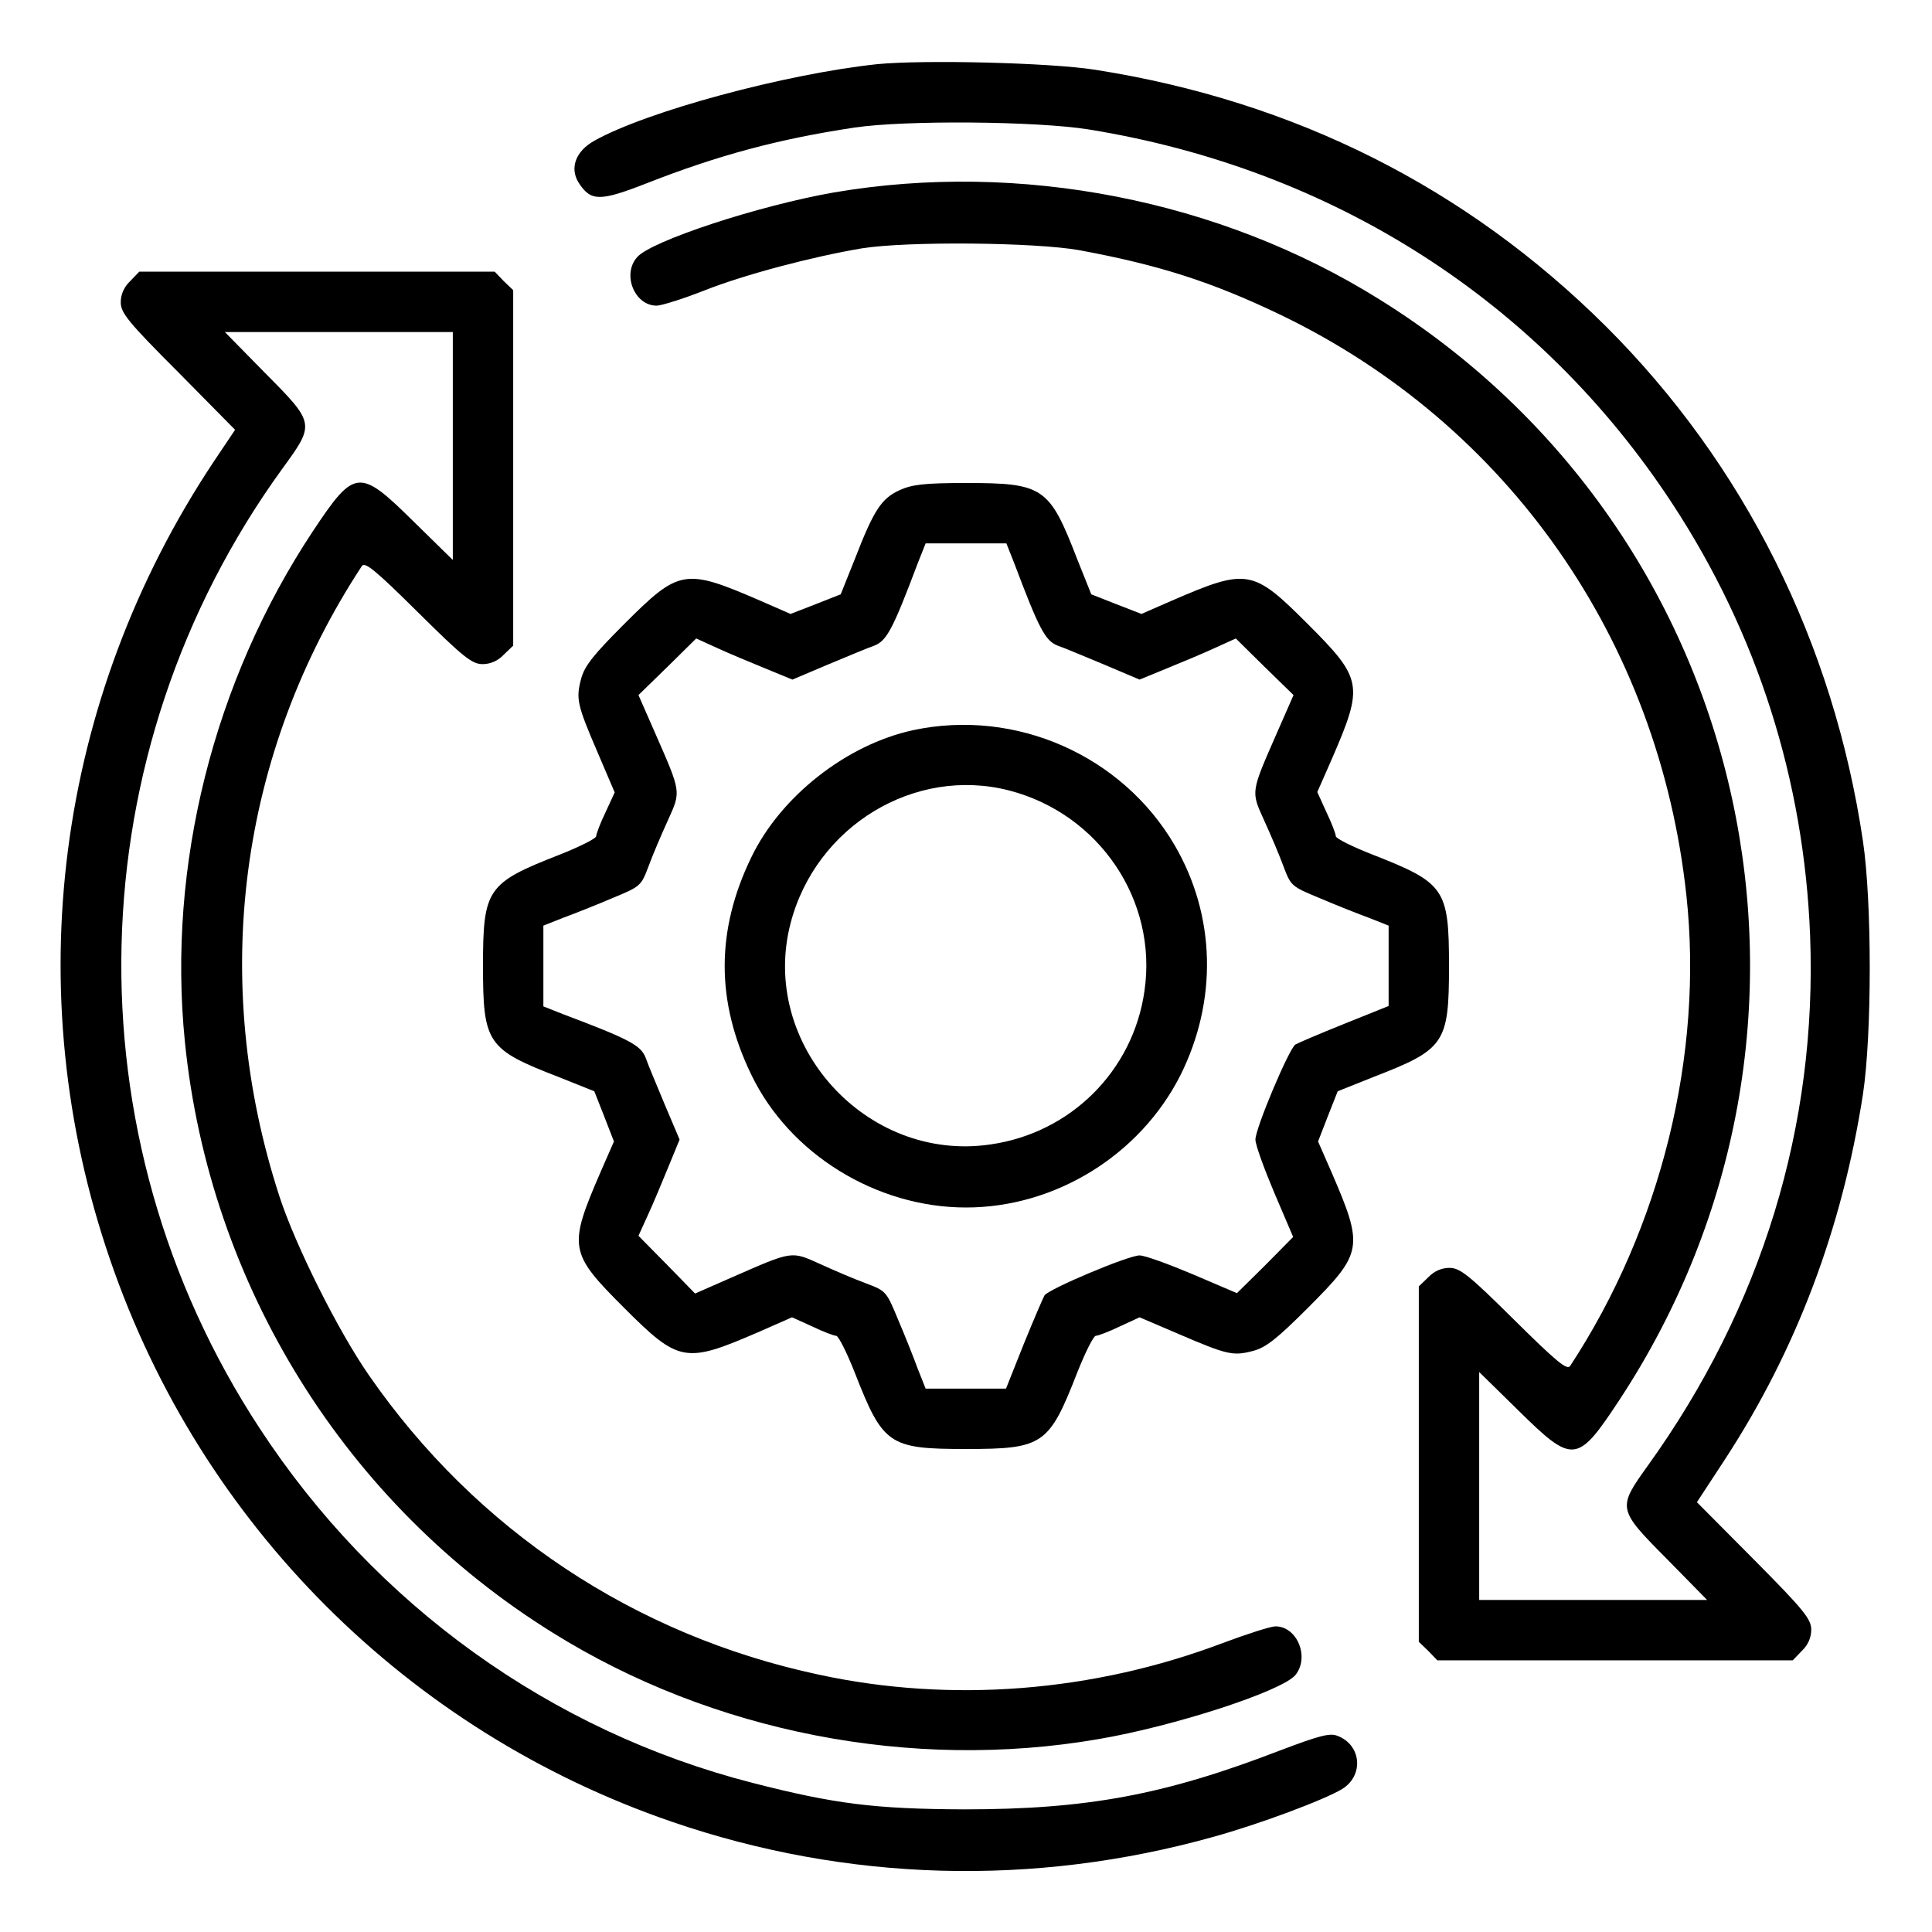
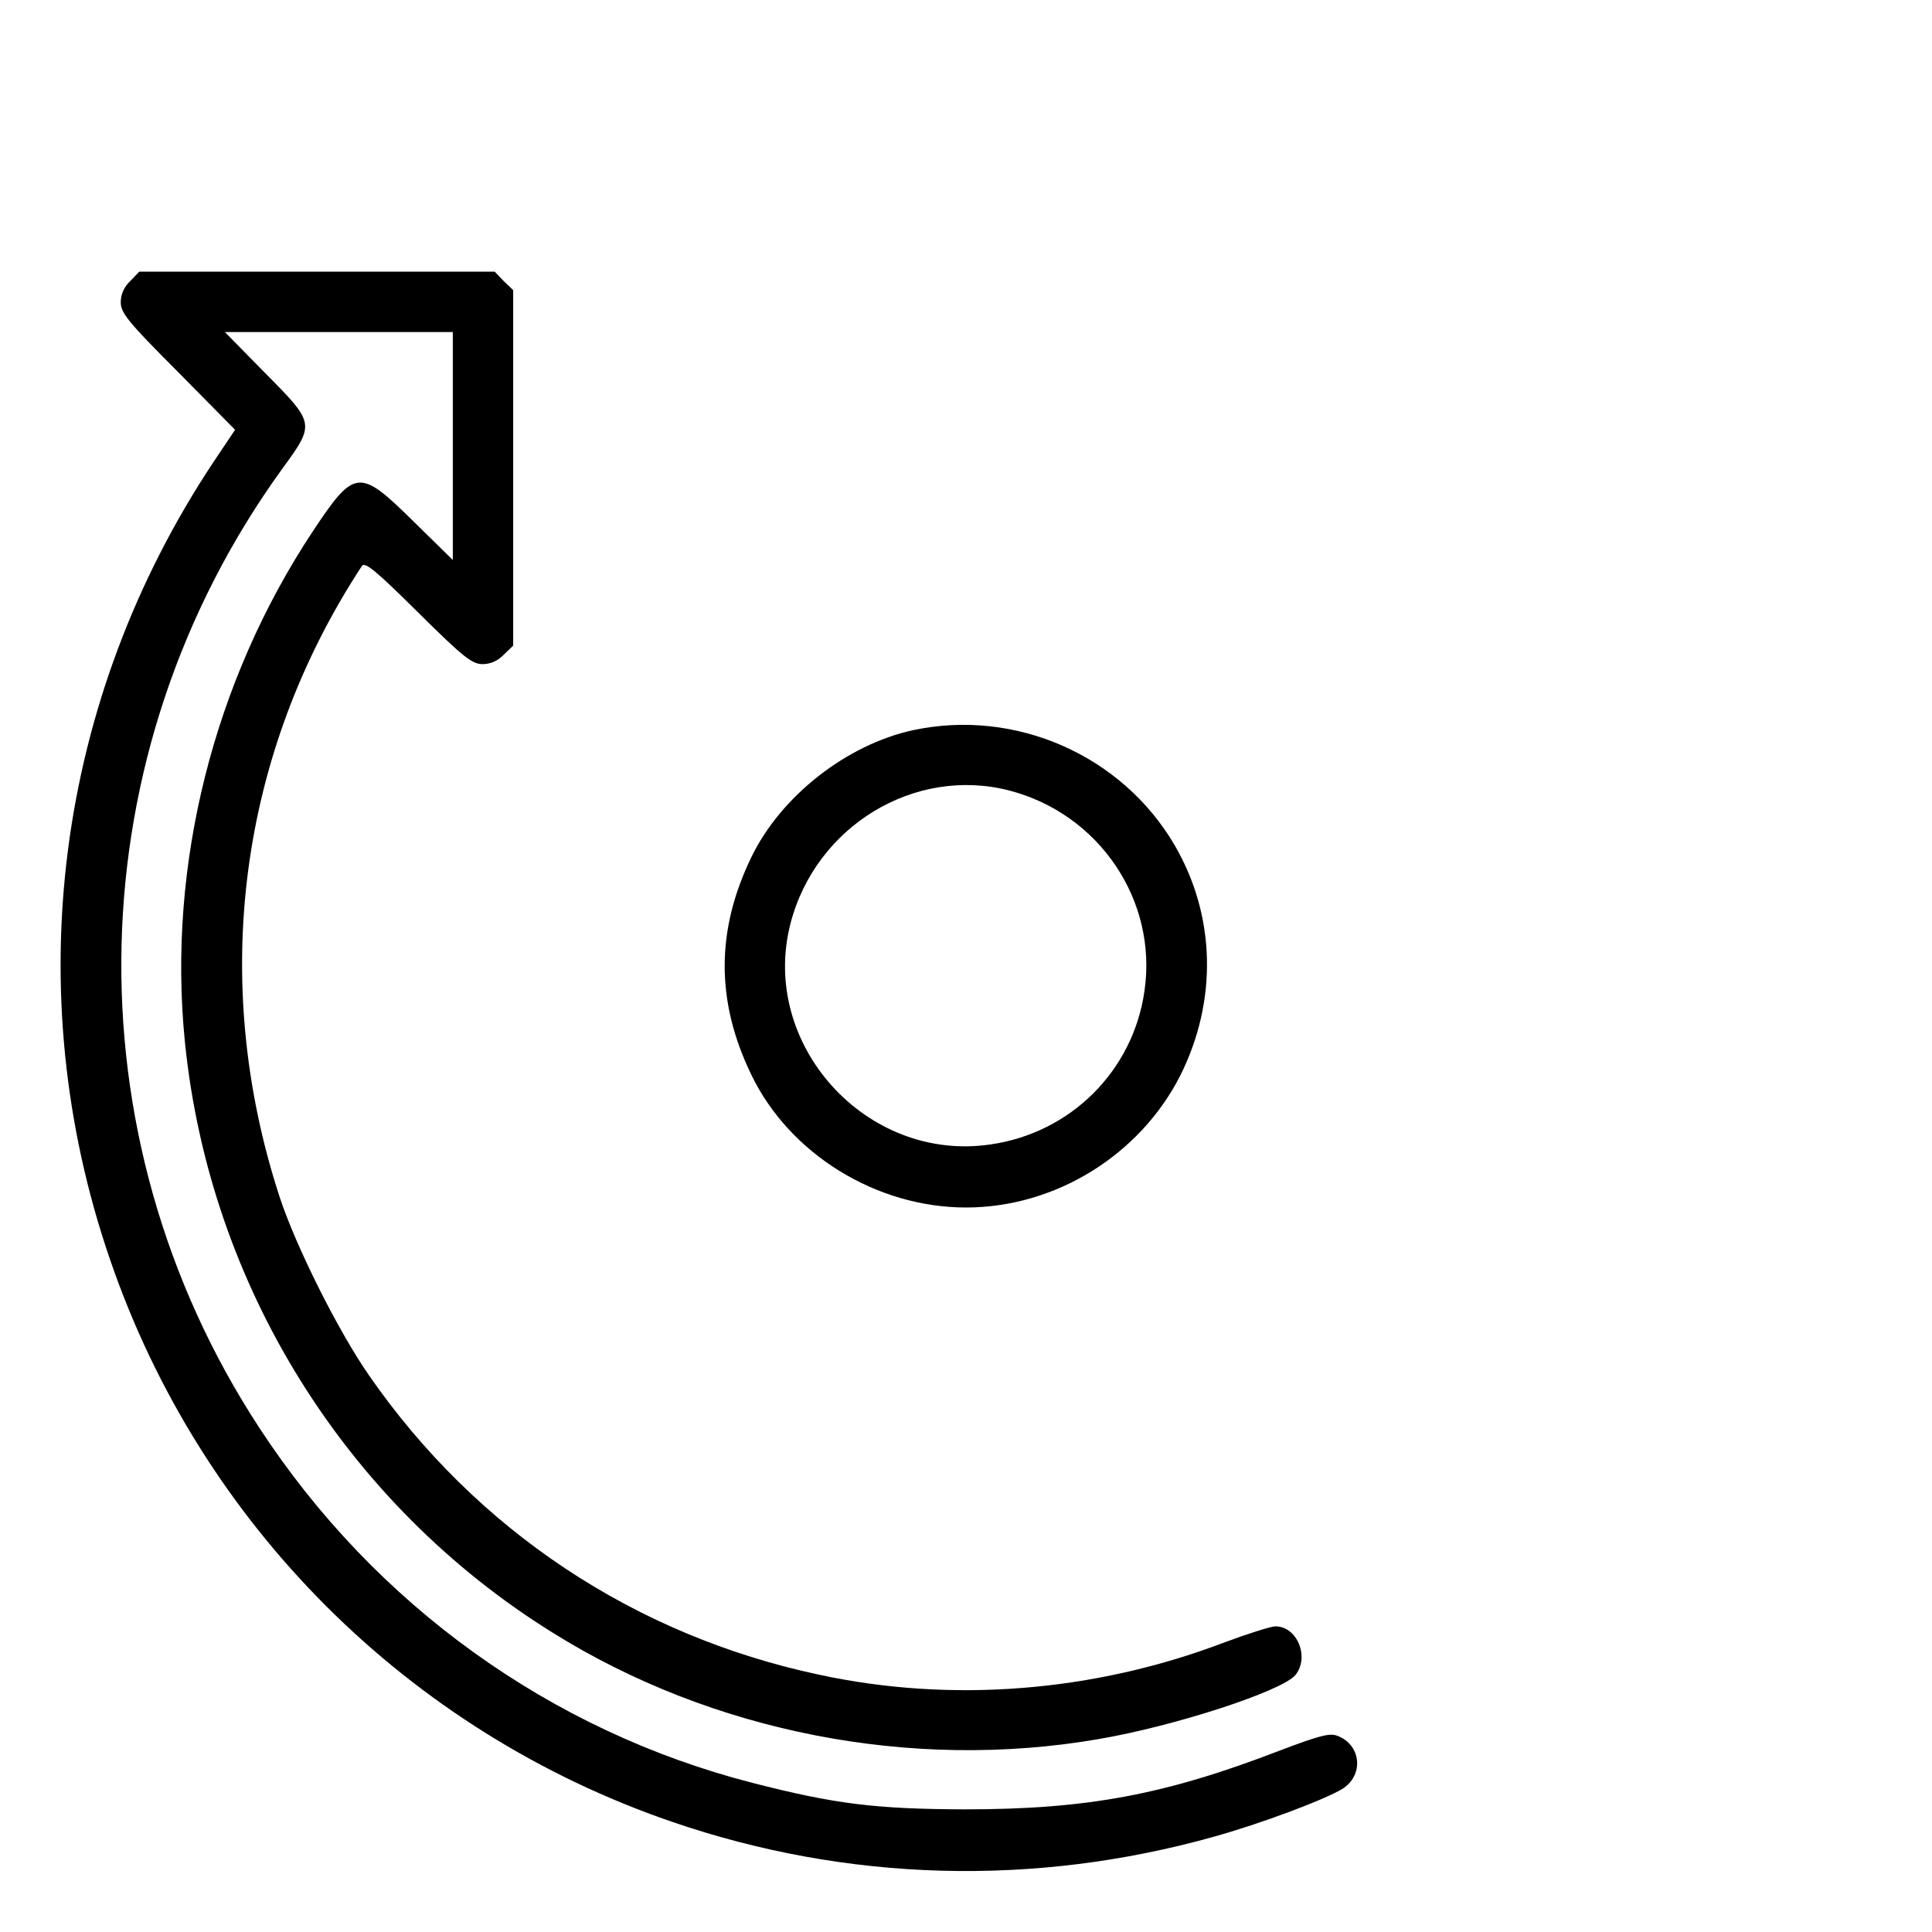
<svg xmlns="http://www.w3.org/2000/svg" version="1.0" width="512pt" height="512pt" viewBox="0 0 512 512" preserveAspectRatio="xMidYMid meet">
  <g transform="translate(0,512) scale(0.1,-0.1)" fill="#000000" stroke="none">
-     <path d="M2325 4950 c-244 -26 -611 -125 -750 -203 -50 -28 -66 -73 -41 -112 32 -49 56 -49 179 -1 191 75 352 118 552 148 135 20 482 17 620 -5 649 -105 1196 -456 1547 -992 225 -343 349 -733 365 -1145 19 -503 -128 -984 -430 -1404 -81 -113 -81 -115 50 -247 l107 -109 -302 0 -302 0 0 302 0 302 104 -102 c144 -142 156 -141 265 24 650 984 365 2300 -634 2921 -423 264 -953 367 -1445 283 -200 -35 -486 -129 -522 -172 -40 -46 -6 -128 52 -128 13 0 70 18 126 40 109 43 288 90 419 112 120 19 457 16 575 -5 211 -39 352 -84 535 -172 601 -290 1001 -861 1074 -1537 46 -422 -67 -881 -308 -1248 -8 -12 -37 12 -149 123 -120 119 -143 137 -171 137 -21 0 -41 -9 -56 -25 l-25 -24 0 -471 0 -471 25 -24 24 -25 471 0 471 0 24 25 c16 15 25 35 25 56 0 28 -19 52 -151 185 l-152 153 74 113 c190 291 311 613 366 968 24 159 24 510 0 671 -78 526 -315 999 -681 1364 -370 368 -825 597 -1353 680 -119 19 -454 27 -578 15z" />
    <path d="M345 4375 c-16 -15 -25 -35 -25 -56 0 -28 19 -52 152 -185 l151 -153 -57 -85 c-418 -629 -519 -1404 -274 -2115 240 -700 789 -1249 1489 -1489 463 -159 958 -173 1434 -40 123 34 294 98 342 127 58 36 51 117 -13 141 -20 8 -49 0 -152 -39 -306 -118 -512 -156 -837 -156 -235 1 -342 14 -560 70 -535 137 -1001 472 -1307 940 -510 778 -486 1790 61 2544 86 118 86 119 -46 252 l-107 109 302 0 302 0 0 -302 0 -302 -104 102 c-144 142 -156 141 -267 -26 -263 -397 -386 -886 -339 -1353 65 -645 426 -1225 975 -1566 423 -264 951 -367 1445 -282 201 34 487 127 523 170 38 47 5 129 -53 129 -12 0 -75 -20 -139 -44 -343 -130 -720 -160 -1071 -84 -488 104 -908 383 -1192 793 -82 118 -194 342 -237 473 -187 573 -108 1175 218 1672 8 12 37 -12 149 -123 120 -119 143 -137 171 -137 21 0 41 9 56 25 l25 24 0 471 0 471 -25 24 -24 25 -471 0 -471 0 -24 -25z" />
-     <path d="M2384 3821 c-48 -22 -68 -52 -118 -181 l-38 -95 -66 -26 -67 -26 -80 35 c-201 87 -215 84 -361 -62 -82 -82 -105 -111 -114 -145 -14 -53 -11 -68 45 -198 l44 -103 -24 -52 c-14 -29 -25 -58 -25 -64 0 -6 -44 -28 -97 -49 -192 -75 -203 -90 -203 -295 0 -205 11 -221 200 -294 l95 -38 26 -66 26 -67 -35 -80 c-87 -201 -84 -215 62 -361 145 -145 162 -148 354 -65 l91 40 53 -24 c29 -14 58 -25 64 -25 6 0 28 -44 49 -97 75 -192 90 -203 295 -203 205 0 220 11 295 203 21 53 43 97 49 97 6 0 35 11 64 25 l52 24 103 -44 c130 -56 145 -59 198 -45 34 9 63 32 145 114 146 146 149 160 62 361 l-35 80 26 67 26 66 95 38 c189 73 200 89 200 294 0 205 -11 220 -202 295 -54 21 -98 43 -98 49 0 6 -11 35 -25 64 l-24 53 40 91 c83 192 80 209 -65 354 -146 146 -160 149 -361 62 l-80 -35 -67 26 -66 26 -38 95 c-73 189 -89 200 -294 200 -110 0 -143 -4 -176 -19z m304 -194 c66 -175 82 -205 115 -218 18 -6 74 -30 125 -51 l92 -39 73 30 c39 16 97 40 127 54 l55 25 76 -75 77 -75 -43 -98 c-71 -162 -70 -156 -35 -234 17 -37 40 -91 51 -121 20 -53 21 -54 96 -85 42 -18 100 -41 130 -52 l53 -21 0 -107 0 -106 -117 -47 c-65 -26 -123 -51 -130 -55 -17 -11 -106 -222 -106 -252 0 -14 23 -77 50 -141 l50 -117 -74 -75 -75 -74 -117 50 c-64 27 -127 50 -141 50 -30 0 -241 -89 -252 -106 -4 -7 -29 -65 -55 -129 l-47 -118 -106 0 -107 0 -21 53 c-11 30 -34 88 -52 130 -31 75 -32 76 -85 96 -30 11 -84 34 -121 51 -78 35 -72 36 -234 -35 l-98 -43 -75 77 -75 76 25 55 c14 30 38 88 54 127 l30 73 -39 92 c-21 51 -45 107 -51 125 -13 33 -43 49 -218 115 l-53 21 0 107 0 107 53 21 c30 11 88 34 130 52 75 31 76 32 96 85 11 30 34 84 51 121 35 78 36 72 -35 234 l-43 98 77 75 76 75 55 -25 c30 -14 88 -38 127 -54 l73 -30 92 39 c51 21 107 45 125 51 33 13 49 43 115 218 l21 53 107 0 107 0 21 -53z" />
    <path d="M2420 3185 c-176 -38 -351 -175 -429 -337 -94 -194 -94 -382 0 -576 101 -210 331 -352 569 -352 237 0 461 139 568 350 99 198 94 423 -15 610 -139 238 -421 363 -693 305z m255 -160 c238 -62 393 -291 358 -531 -30 -212 -196 -377 -409 -407 -329 -48 -612 266 -529 586 67 258 329 417 580 352z" />
  </g>
</svg>